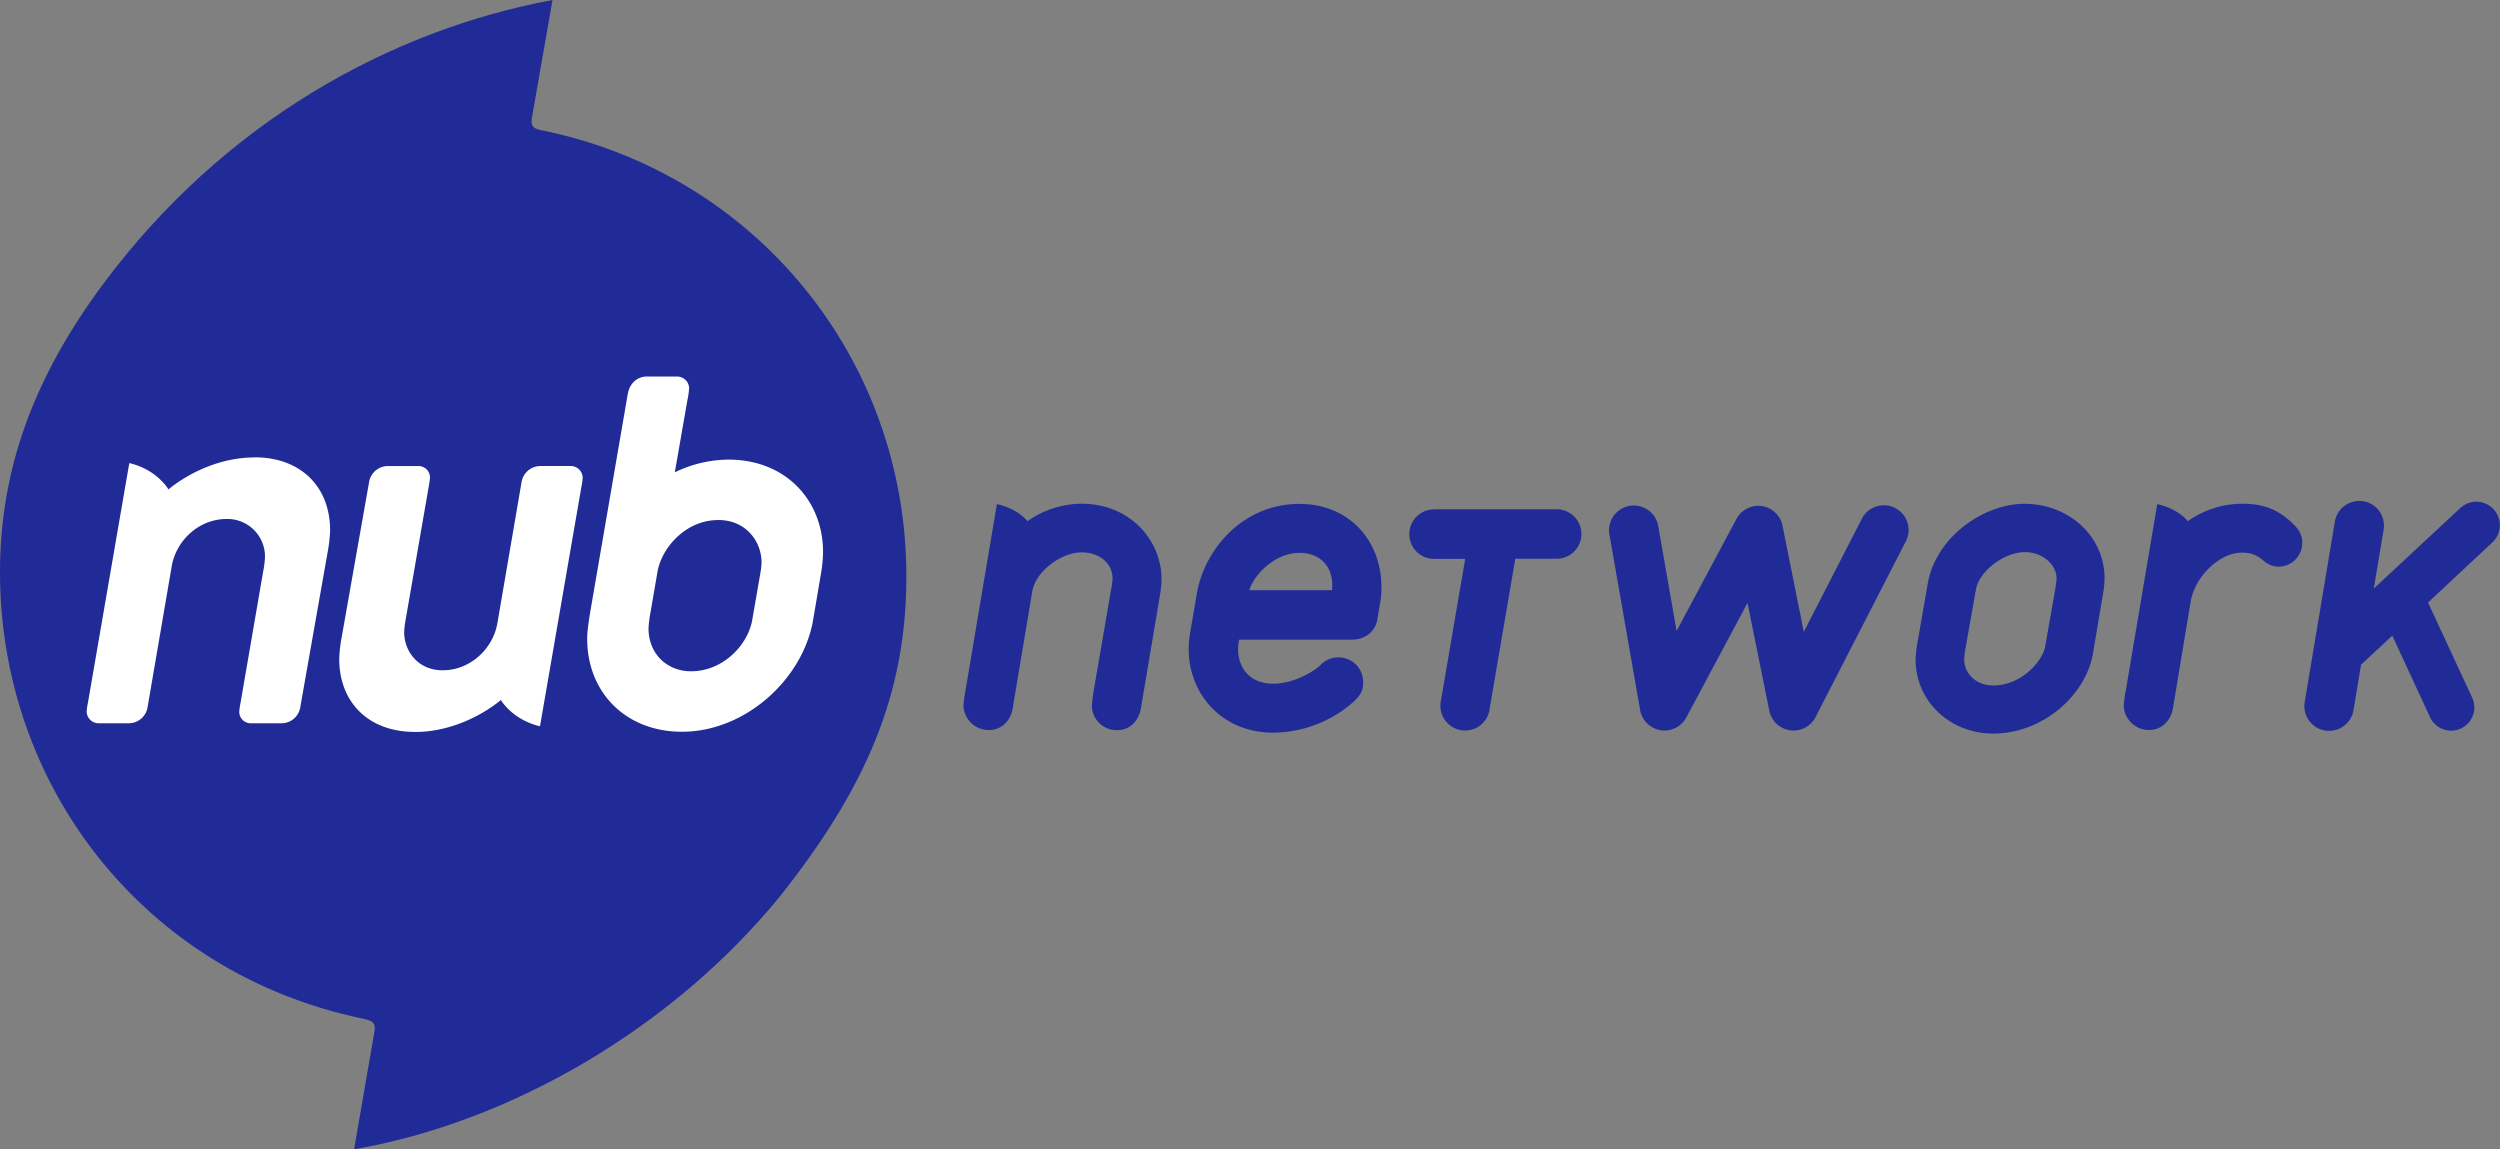
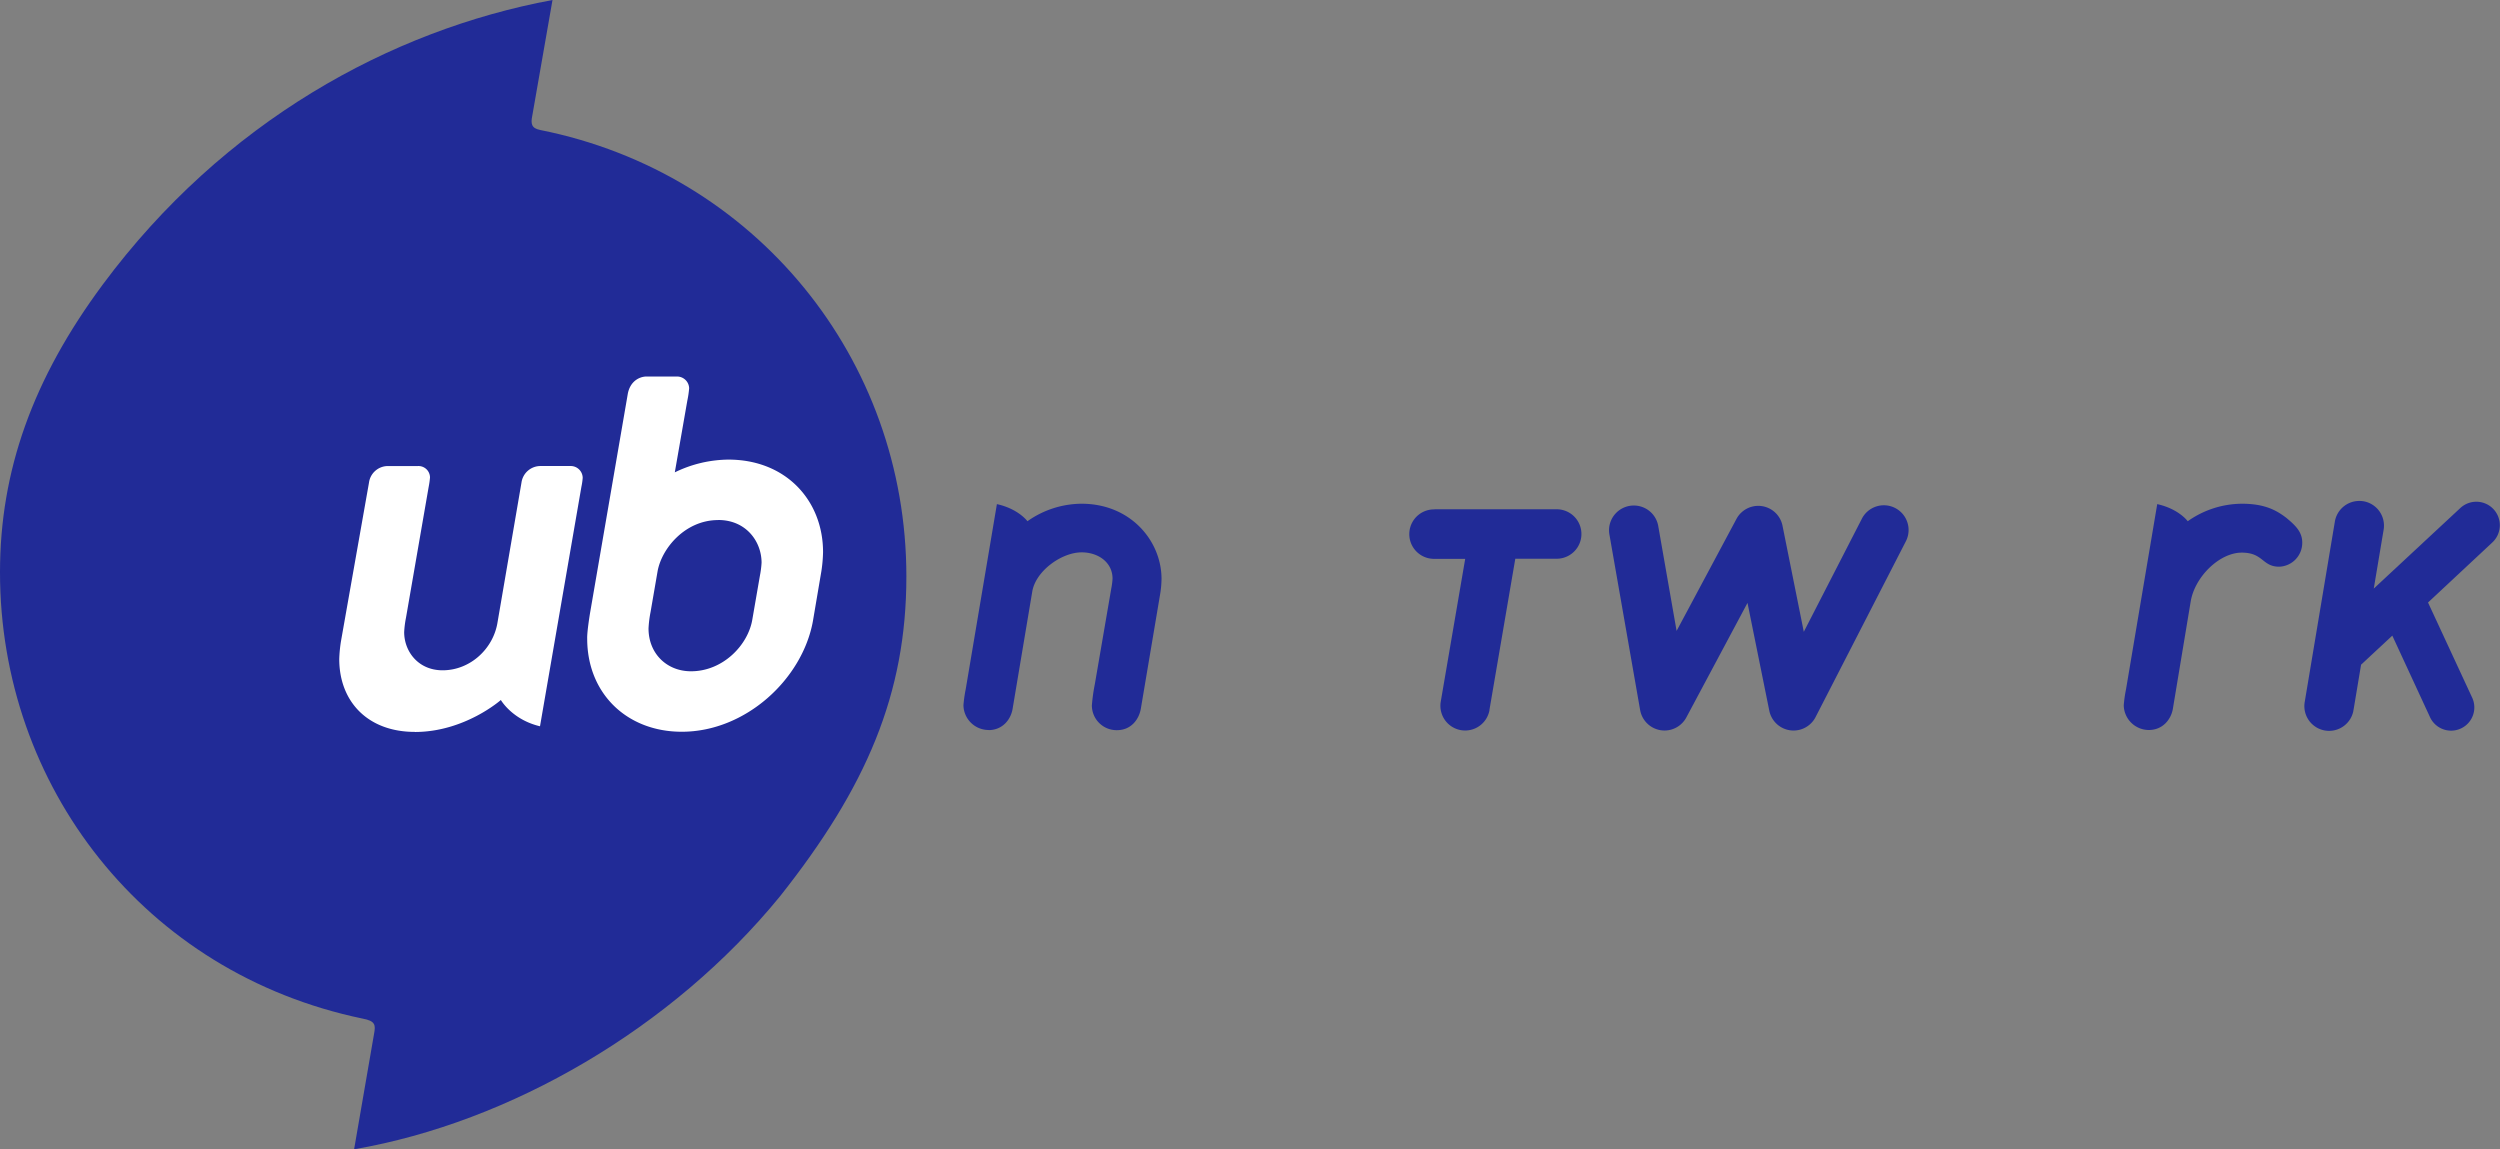
<svg xmlns="http://www.w3.org/2000/svg" viewBox="0 0 1000 459.71">
  <rect x="0" y="0" width="1000" height="459.71" fill="#808080" stroke="none" />
  <defs>
    <style>.cls-1{fill:#212b97;}.cls-2{fill:#fff;}</style>
  </defs>
  <g id="Layer_2" data-name="Layer 2">
    <g id="Layer_1-2" data-name="Layer 1">
      <path id="path3796" class="cls-1" d="M141.64,459.71l8-46.28c.61-3.37.59-5.05-4.64-6C57.59,389.22,0,314.35,0,228.91c0-40.55,13.08-77.33,41.15-115.15C89.42,48.73,156.18,12.06,221,0l-8.09,46.31c-.65,3.16-.36,5,3.19,5.69,86.13,17.2,146.45,91.54,146.45,178.56,0,47.08-16,84.35-50.5,127.91-43.17,52.92-108,90.46-170.38,101.24Z" />
      <path id="path3852" class="cls-2" d="M165.92,292.76c-18.81,0-30.22-12.13-30.22-29.14a54.88,54.88,0,0,1,.77-7.59l11.12-62.94a7.64,7.64,0,0,1,7.44-6.67h12.08A4.61,4.61,0,0,1,172,191a34.75,34.75,0,0,1-.55,3.85l-9.05,52.22a38.93,38.93,0,0,0-.73,5.79c0,7.65,5.56,15.26,15.37,15.26,11.06,0,20.37-8.65,22-19.35l9.55-55.73a7.67,7.67,0,0,1,7.55-6.63h11.94a4.8,4.8,0,0,1,5,4.71,25.26,25.26,0,0,1-.51,3.55L216,290.51C204.88,287.89,200.34,280,200.34,280s-14.43,12.79-34.42,12.79Z" />
      <path id="path3854" class="cls-2" d="M258.46,150.6c-3.14.13-6.55,2.27-7.37,7.09L236,245.32s-1.23,7.4-1.12,10.15c0,21.85,15.8,37.23,37.83,37.23,25.58,0,48.26-21.07,52.46-44.27l3.39-20a58,58,0,0,0,.66-7.59c0-20.55-14.76-37-37.86-37a49.75,49.75,0,0,0-21.44,5.1l5-28.64a40.12,40.12,0,0,0,.74-5,4.84,4.84,0,0,0-5-4.69H258.46ZM287.31,208c11.07,0,17.32,8.53,17.32,17.12a38.7,38.7,0,0,1-.66,5.13l-3,17.32c-1.61,10.34-11.71,20.94-24.56,20.94-9.68,0-17-7.07-17-17.13a46.07,46.07,0,0,1,.82-6.61l2.76-16c1.54-9.34,11.07-20.74,24.24-20.74Z" />
      <g id="g3935">
        <path id="path3768" class="cls-1" d="M395.43,292a10.07,10.07,0,0,1-10.05-9.9,54.25,54.25,0,0,1,.91-6.45l12.47-74c8.62,1.89,12.22,6.84,12.22,6.84a37.86,37.86,0,0,1,21.63-7c19.74,0,32,15,32,30.05A40.33,40.33,0,0,1,464,238l-7.68,45.57c-.74,4.1-3.8,8.5-9.57,8.5a9.9,9.9,0,0,1-10-9.92,73.47,73.47,0,0,1,1.2-8.58l6.56-38.17a29.21,29.21,0,0,0,.51-3.93c0-6.45-5.64-10.53-12.36-10.53-8,0-18.27,7.39-19.73,15.53L405,283.77c-.76,4.07-4,8.27-9.57,8.27Z" />
-         <path id="path3770" class="cls-1" d="M519.87,201.55c-23.17,0-38.07,18.63-41.07,35.51L476,253.35a47.1,47.1,0,0,0-.53,6.33c0,17.47,12.89,33.39,33.84,33.39a49,49,0,0,0,32-12.26c3-2.75,4.07-4.84,3.94-7.92a9.78,9.78,0,0,0-9.84-9.92,9.48,9.48,0,0,0-7.13,3c-3.45,3.23-11.43,7.51-18.9,7.51-9.73,0-14.07-6.51-14.14-13.67a15.91,15.91,0,0,1,.46-3.95h45.12c5.52,0,9.3-3.52,10.1-7.93l1.37-8.34a31.07,31.07,0,0,0,.29-4.63c0-18.82-13-33.38-32.72-33.38Zm-.07,19.61c9.07,0,13.91,6.42,13,14.93H499.7C501.4,230.4,509.45,221.16,519.8,221.16Z" />
        <path id="path3774" class="cls-1" d="M573.83,203.76a9.89,9.89,0,1,0-.44,19.78,3.23,3.23,0,0,0,.44,0h12.25l-9.76,57a9.89,9.89,0,0,0,19.47,3.54l0-.21,10.33-60.38h16.34a9.89,9.89,0,1,0,.44-19.78h-49.1Z" />
        <path id="path3780" class="cls-1" d="M653.61,202.21a9.91,9.91,0,0,0-10,9.78,9.76,9.76,0,0,0,.18,1.95L656.05,284a9.9,9.9,0,0,0,18.47,3L699,241.16l8.72,43.13a9.9,9.9,0,0,0,18.5,2.56l36-70.09a9.89,9.89,0,0,0-17.35-9.51,4.16,4.16,0,0,0-.24.47l-23.11,45L713,210.27a9.89,9.89,0,0,0-18.42-2.69l-23.94,44.78-7.32-41.83a9.9,9.9,0,0,0-9.66-8.32Z" />
        <path id="path3784" class="cls-1" d="M859.5,292a10.07,10.07,0,0,1-10-9.9,53.7,53.7,0,0,1,.92-6.45l12.47-74c8.61,1.89,12.21,6.84,12.21,6.84a37.86,37.86,0,0,1,21.63-7c8.94,0,13.61,2.47,17.65,5.53,3.64,3,6.52,5.65,6.52,10a9.56,9.56,0,0,1-9.2,9.66c-6.89,0-6.29-5.63-15-5.63-8.93,0-18.78,9.69-20.42,19.54l-7.17,43.15C868.31,287.84,865.09,292,859.5,292Z" />
        <path id="path3786" class="cls-1" d="M943.21,200.39a9.9,9.9,0,0,0-9.29,8.39l-12,71.82a9.89,9.89,0,0,0,19.44,3.7c0-.14,0-.29.07-.43l3-18,12.49-11.62L972.07,287a9.29,9.29,0,0,0,16.87-7.78v0L971.21,241,996.91,217a9.4,9.4,0,1,0-12.81-13.76l-34.59,32.18,3.92-23.4a9.89,9.89,0,0,0-8-11.51A10.65,10.65,0,0,0,943.21,200.39Z" />
-         <path id="path3792" class="cls-1" d="M809.79,201.52c-16,0-34.8,12.76-38.55,31.07l-4.13,23.79a46.64,46.64,0,0,0-.87,7.39c0,16.78,13.79,29.66,31,29.66,20,0,36.89-15.36,39.87-31.62l4-23.72a39.43,39.43,0,0,0,.71-6.58C841.91,214.32,827.32,201.52,809.79,201.52Zm.25,19.33c6.72,0,12.59,4.79,12.59,10.62a51.07,51.07,0,0,1-.7,5.14L818.1,258.4c-.86,5.88-9.54,15.79-20.68,15.79-7.67,0-11.74-5.34-11.74-10.47a31.23,31.23,0,0,1,.58-4.67l4.12-23.32c1.36-7.3,11.27-14.88,19.66-14.88Z" />
      </g>
-       <path id="path3852-2" data-name="path3852" class="cls-2" d="M101.83,182.93c18.81,0,30.21,12.12,30.21,29.14a54.65,54.65,0,0,1-.77,7.58l-11.12,63a7.63,7.63,0,0,1-7.44,6.66H100.63a4.61,4.61,0,0,1-4.93-4.59,34.17,34.17,0,0,1,.56-3.85l9-52.22a38.72,38.72,0,0,0,.73-5.79,15,15,0,0,0-15.38-15.26c-11.06,0-20.36,8.66-22,19.36l-9.55,55.73a7.65,7.65,0,0,1-7.54,6.62H39.66a4.81,4.81,0,0,1-5-4.71,24.84,24.84,0,0,1,.52-3.54l16.54-95.83c11.14,2.62,15.67,10.54,15.67,10.54s14.44-12.79,34.43-12.79Z" />
    </g>
  </g>
</svg>